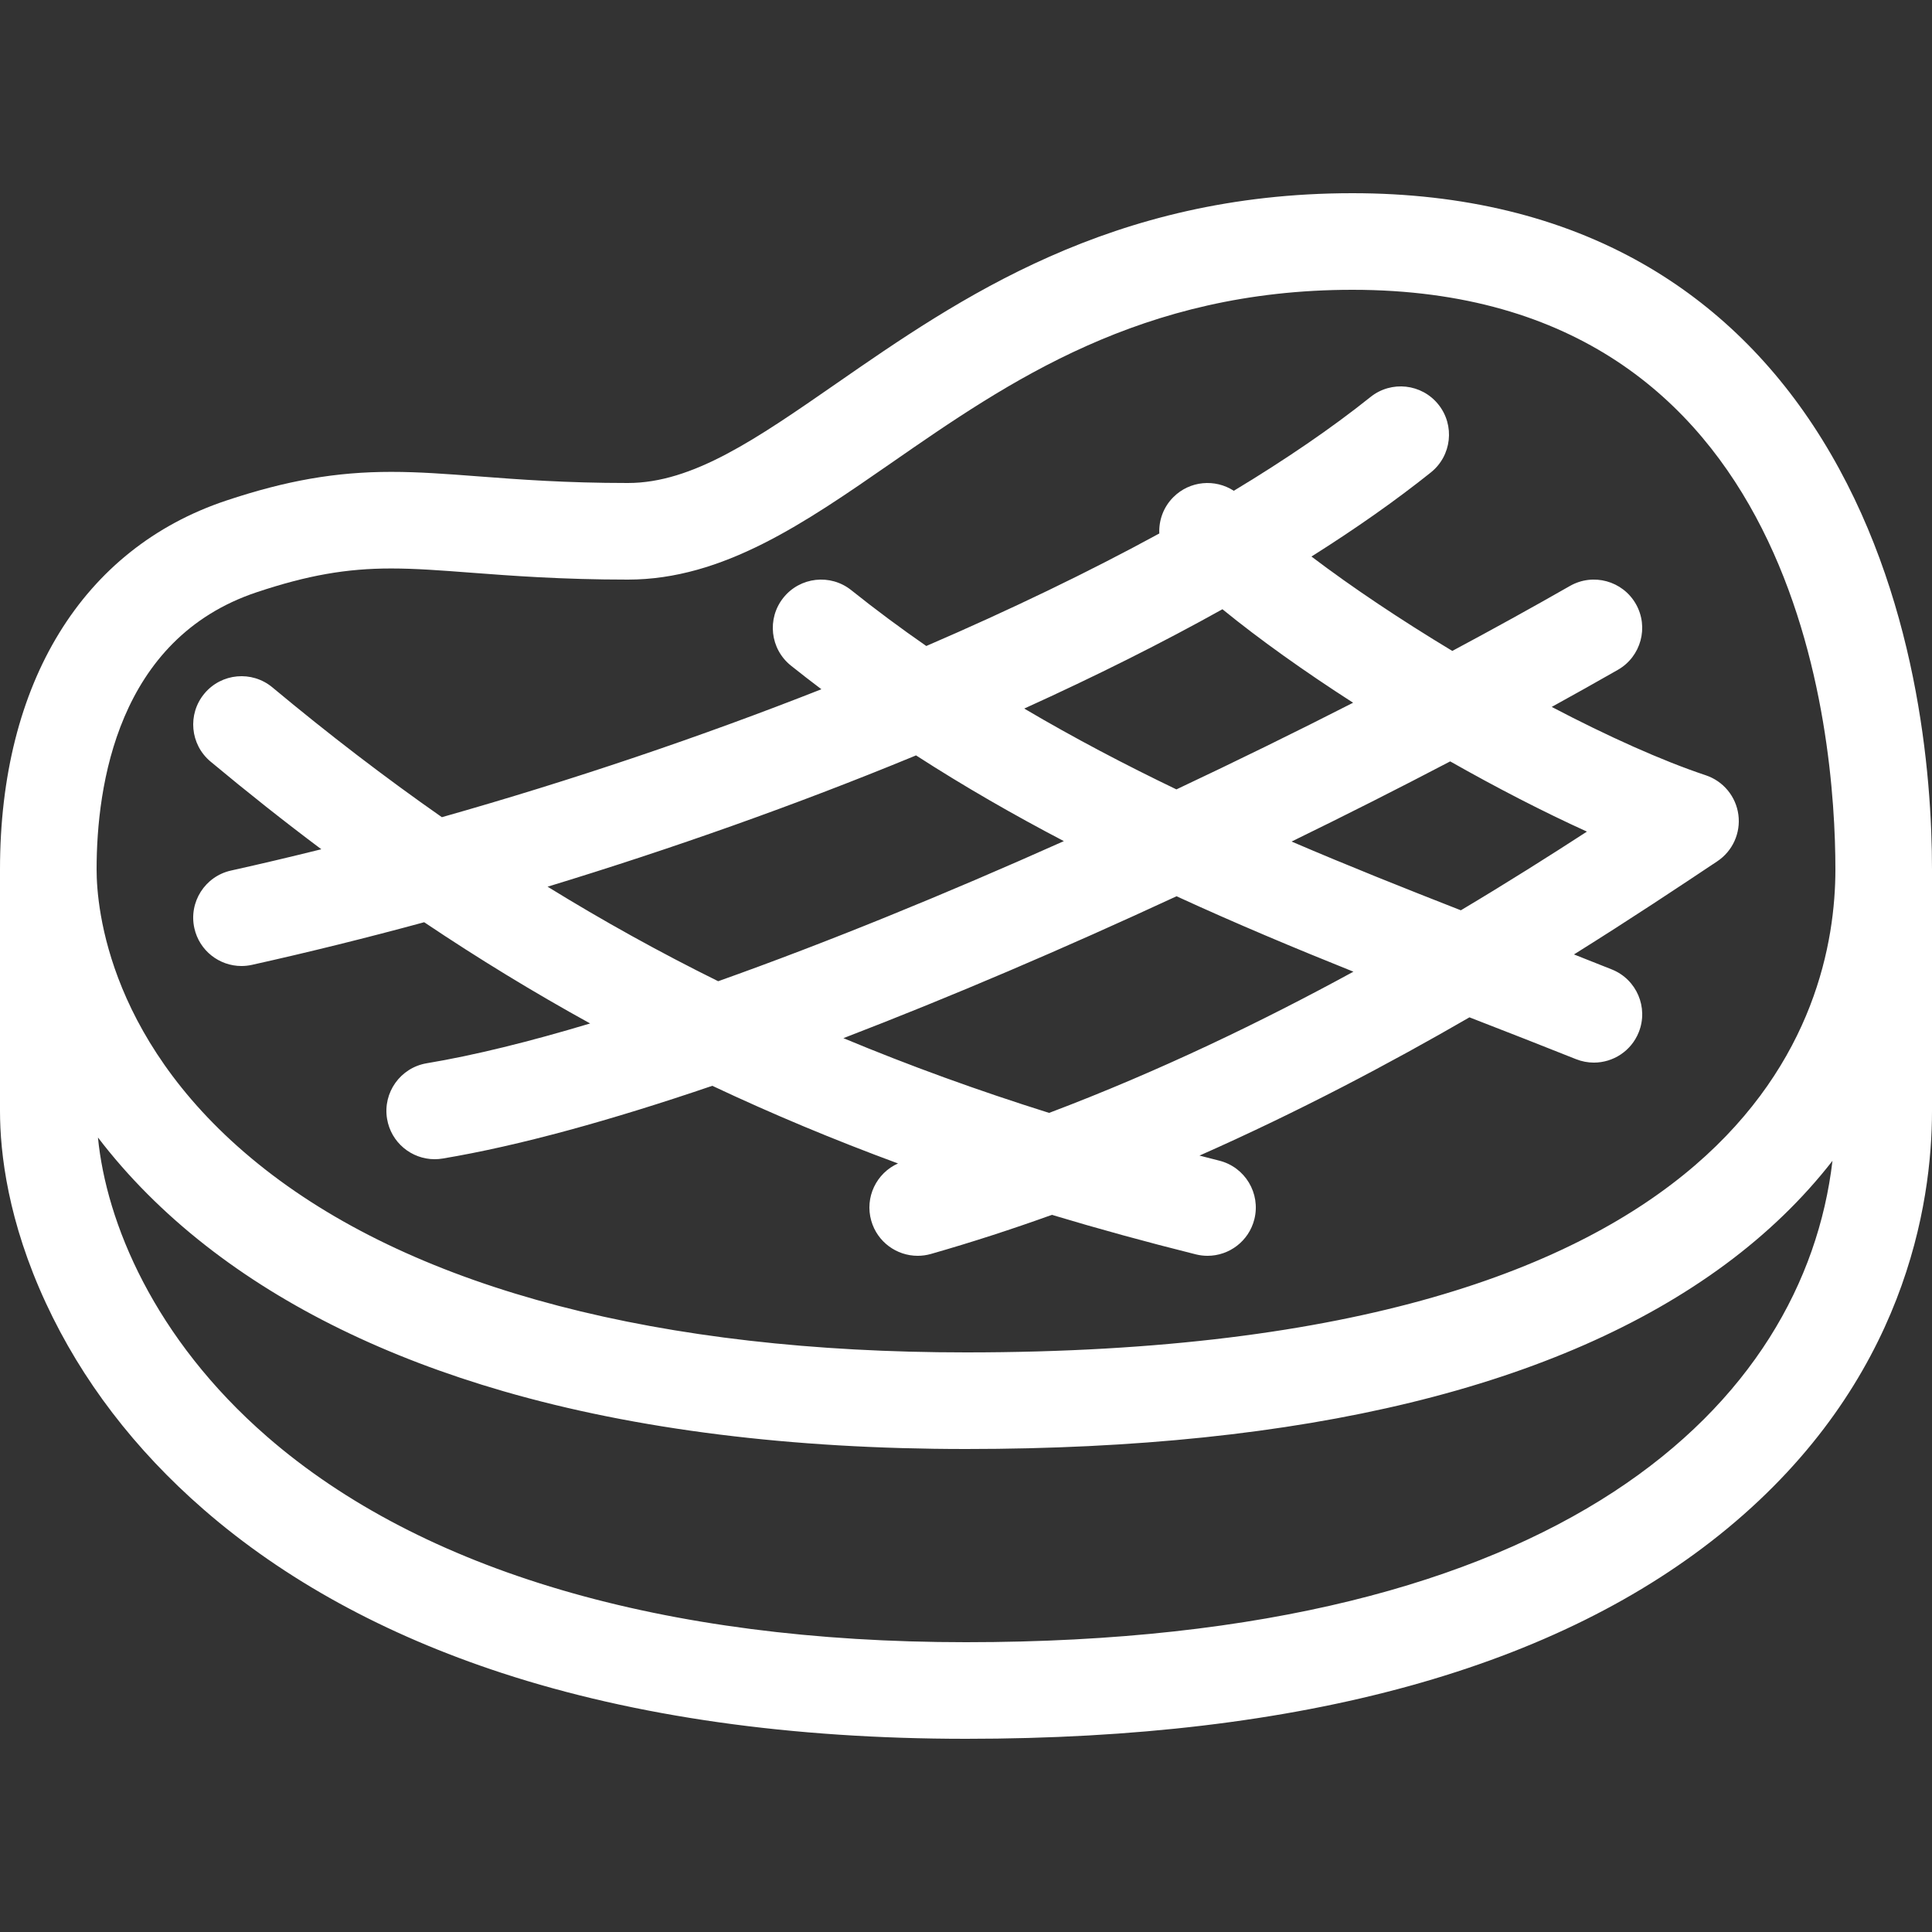
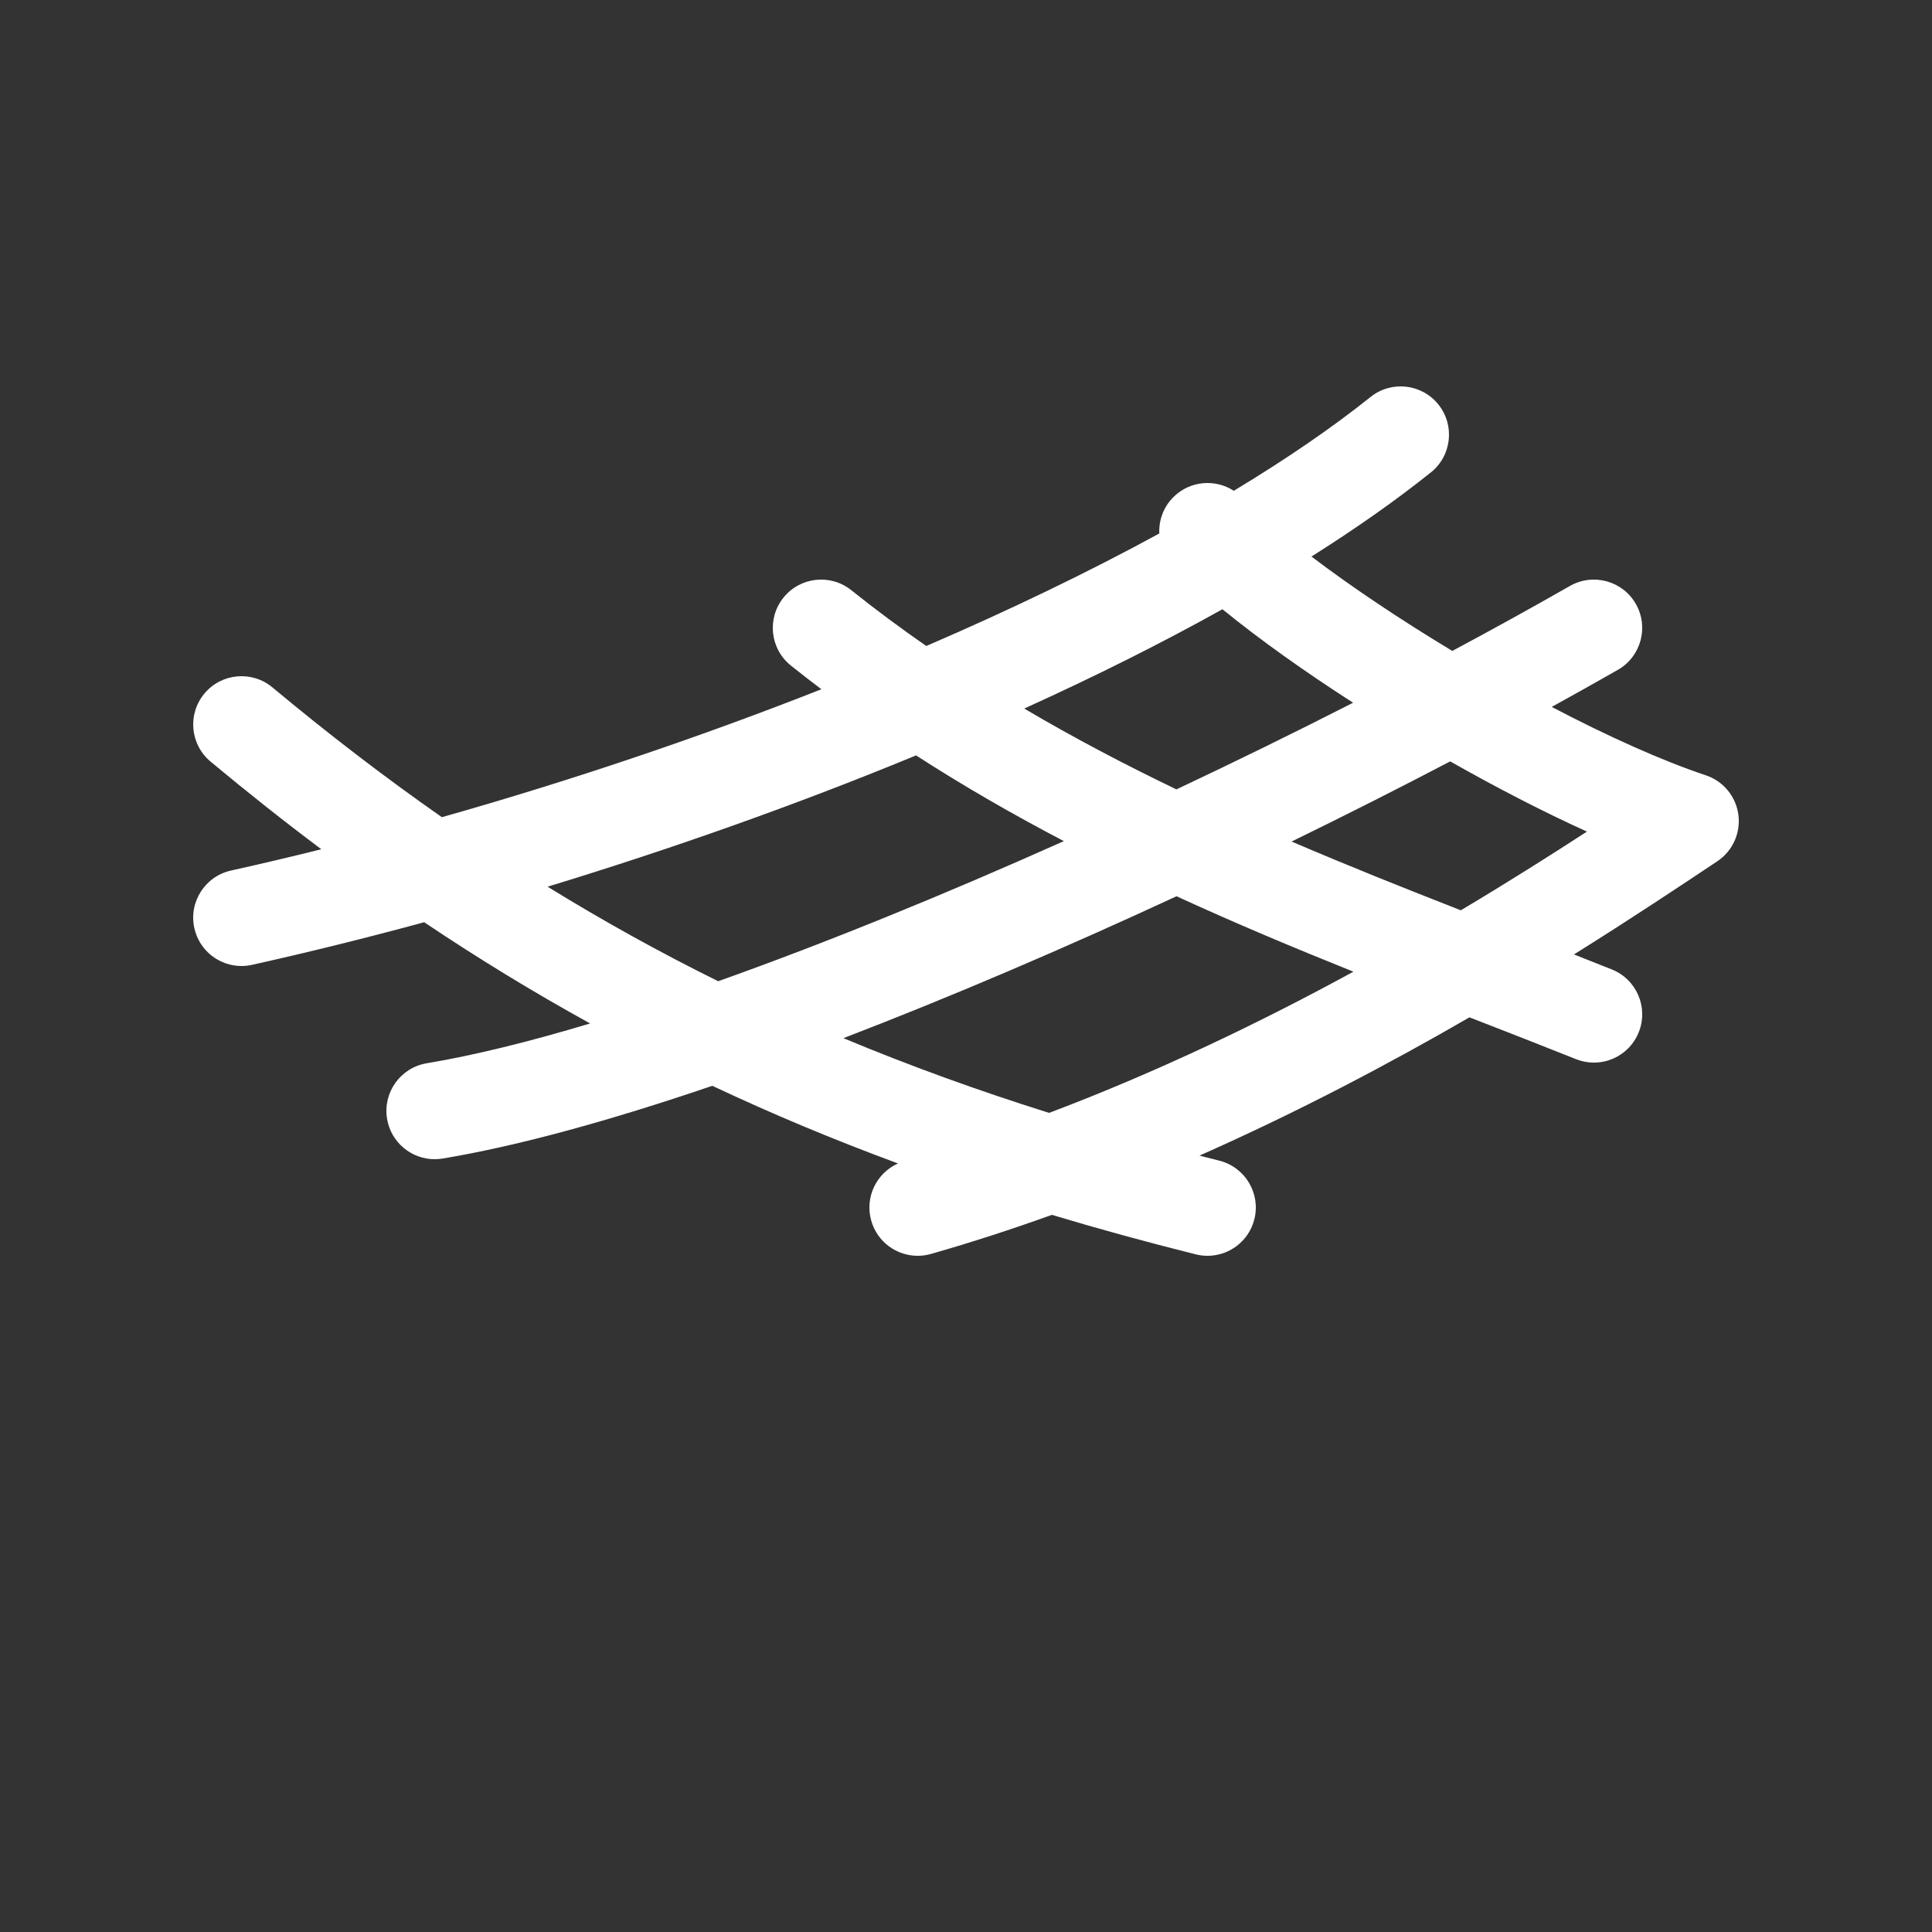
<svg xmlns="http://www.w3.org/2000/svg" width="100%" height="100%" viewBox="0 0 640 640" version="1.1" xml:space="preserve" style="fill-rule:evenodd;clip-rule:evenodd;stroke-linejoin:round;stroke-miterlimit:2;">
  <rect x="0" y="0" width="640" height="640" fill="#333333" stroke="none" />
-   <path d="M603.604,145.578C588.143,120.604 568.148,101.013 544.171,87.349C516.986,71.856 484.629,64 448,64C368.017,64 317.551,98.977 277.001,127.082C250.466,145.473 229.507,160 208,160C187.336,160 171.948,158.829 158.372,157.796C147.914,157 138.882,156.313 129.584,156.313C111.276,156.313 94.934,159.157 74.94,165.821C27.315,181.696 0,226.229 0,288L0,368C0,382.104 2.644,404.611 15.238,431.737C27.065,457.21 44.648,480.201 67.501,500.073C94.201,523.291 127.434,541.504 166.276,554.207C210.492,568.668 262.212,576 320,576C431.383,576 516.232,552.562 572.19,506.335C631.19,457.596 640,398.743 640,368L640,288C640,256.768 635.271,196.733 603.604,145.578ZM85.06,196.179C101.821,190.592 114.721,188.313 129.584,188.313C137.666,188.313 146.136,188.958 155.944,189.704C169.389,190.727 186.121,192 208,192C239.512,192 266.577,173.242 295.23,153.382C334.037,126.485 378.022,96 448,96C596.462,96 608,242.959 608,288C608,336.107 579.938,448 320,448C218.791,448 138.519,427.045 87.861,387.399C36.028,346.836 32,301.062 32,288C32,260.313 38.893,211.568 85.06,196.179ZM320,544C219.765,544 139.713,520.461 88.499,475.927C50.941,443.268 35.187,404.877 32.448,376.805C42.332,389.754 54.253,401.734 68.139,412.601C94.672,433.366 127.867,449.606 166.803,460.871C210.68,473.563 262.223,480 320,480C432.008,480 516.628,459.432 571.51,418.867C585.373,408.62 597.236,397.133 607.03,384.54C597.646,464.453 518.621,544 320,544Z" style="fill:white;fill-rule:nonzero;" />
  <path d="M575.858,269.876C575.046,263.819 570.857,258.753 565.059,256.821C550.436,251.946 532.566,243.882 514.026,234.175C521.53,230.044 528.847,225.944 535.938,221.891C543.61,217.507 546.276,207.733 541.891,200.061C537.507,192.389 527.733,189.725 520.061,194.107C507.681,201.181 494.631,208.386 481.093,215.628C464.159,205.426 447.944,194.607 434.436,184.361C449.196,175.052 462.443,165.734 473.995,156.493C480.895,150.972 482.014,140.904 476.494,134.004C470.973,127.103 460.904,125.988 454.005,131.505C441.165,141.777 425.914,152.198 408.71,162.58C402.509,158.546 394.127,159.245 388.687,164.686C385.379,167.993 383.84,172.388 384.035,176.719C360.691,189.455 334.675,201.998 306.847,213.996C298.4,208.137 290.1,201.989 281.996,195.505C275.096,189.985 265.027,191.103 259.507,198.004C253.987,204.905 255.106,214.973 262.006,220.493C265.342,223.162 268.712,225.759 272.097,228.321C232.203,244.046 189.57,258.478 146.379,270.704C127.516,257.52 108.884,243.242 90.243,227.708C83.455,222.05 73.366,222.968 67.709,229.757C62.052,236.546 62.969,246.634 69.758,252.291C81.972,262.47 94.179,272.136 106.443,281.326C96.457,283.812 86.477,286.17 76.53,288.38C67.904,290.297 62.465,298.844 64.382,307.47C66.039,314.928 72.652,320.003 79.986,320.003C81.136,320.003 82.303,319.878 83.472,319.619C102.197,315.458 121.297,310.718 140.517,305.501C158.529,317.588 176.791,328.733 195.492,339.034C175.419,345.063 157.124,349.592 141.371,352.218C132.655,353.67 126.767,361.914 128.219,370.631C129.523,378.457 136.302,384.002 143.982,384.002C144.856,384.002 145.742,383.931 146.632,383.782C171.898,379.571 202.489,371.09 235.962,359.686C255.789,369.031 276.227,377.572 297.477,385.409C290.318,388.602 286.402,396.64 288.618,404.395C290.626,411.423 297.032,416.003 303.994,416.003C305.449,416.003 306.929,415.803 308.397,415.384C321.994,411.499 335.365,407.143 348.457,402.436C363.87,407.074 379.735,411.425 396.121,415.522C397.424,415.847 398.729,416.003 400.014,416.003C407.183,416.003 413.707,411.149 415.525,403.88C417.668,395.307 412.456,386.62 403.883,384.477C401.687,383.927 399.522,383.363 397.345,382.804C430.086,368.314 460.274,352.335 486.778,337.005C487.096,337.128 487.417,337.253 487.734,337.377C499.661,342.018 510.926,346.401 522.06,350.855C524.009,351.634 526.019,352.003 527.998,352.003C534.348,352.003 540.356,348.196 542.858,341.941C546.14,333.737 542.149,324.424 533.945,321.143C529.781,319.477 525.607,317.825 521.396,316.168C540.344,304.332 556.39,293.636 568.877,285.311C573.96,281.923 576.67,275.933 575.858,269.876ZM404.951,201.818C417.174,211.792 432.12,222.429 448.231,232.791C429.217,242.492 409.571,252.132 389.704,261.498C372.716,253.329 355.823,244.473 339.289,234.721C363.043,223.947 385.024,212.93 404.951,201.818ZM181.393,293.729C222.7,281.146 263.756,266.58 302.092,250.795C302.546,250.608 302.993,250.42 303.446,250.233C319.488,260.586 335.882,269.985 352.417,278.632C313.011,296.262 273.777,312.286 237.907,325.043C218.568,315.479 199.8,305.078 181.393,293.729ZM347.529,368.662C323.787,361.205 301.173,352.988 279.388,343.904C315.11,330.183 352.72,314.061 389.746,296.897C409.427,305.942 429.073,314.157 448.338,321.885C418.06,338.394 383.95,354.902 347.529,368.662ZM483.926,301.548C465.616,294.387 446.804,286.897 427.854,278.772C445.824,270.005 463.435,261.1 480.395,252.22C495.77,260.938 511.26,268.931 525.69,275.479C513.456,283.426 499.426,292.296 483.926,301.548Z" style="fill:white;fill-rule:nonzero;" />
</svg>